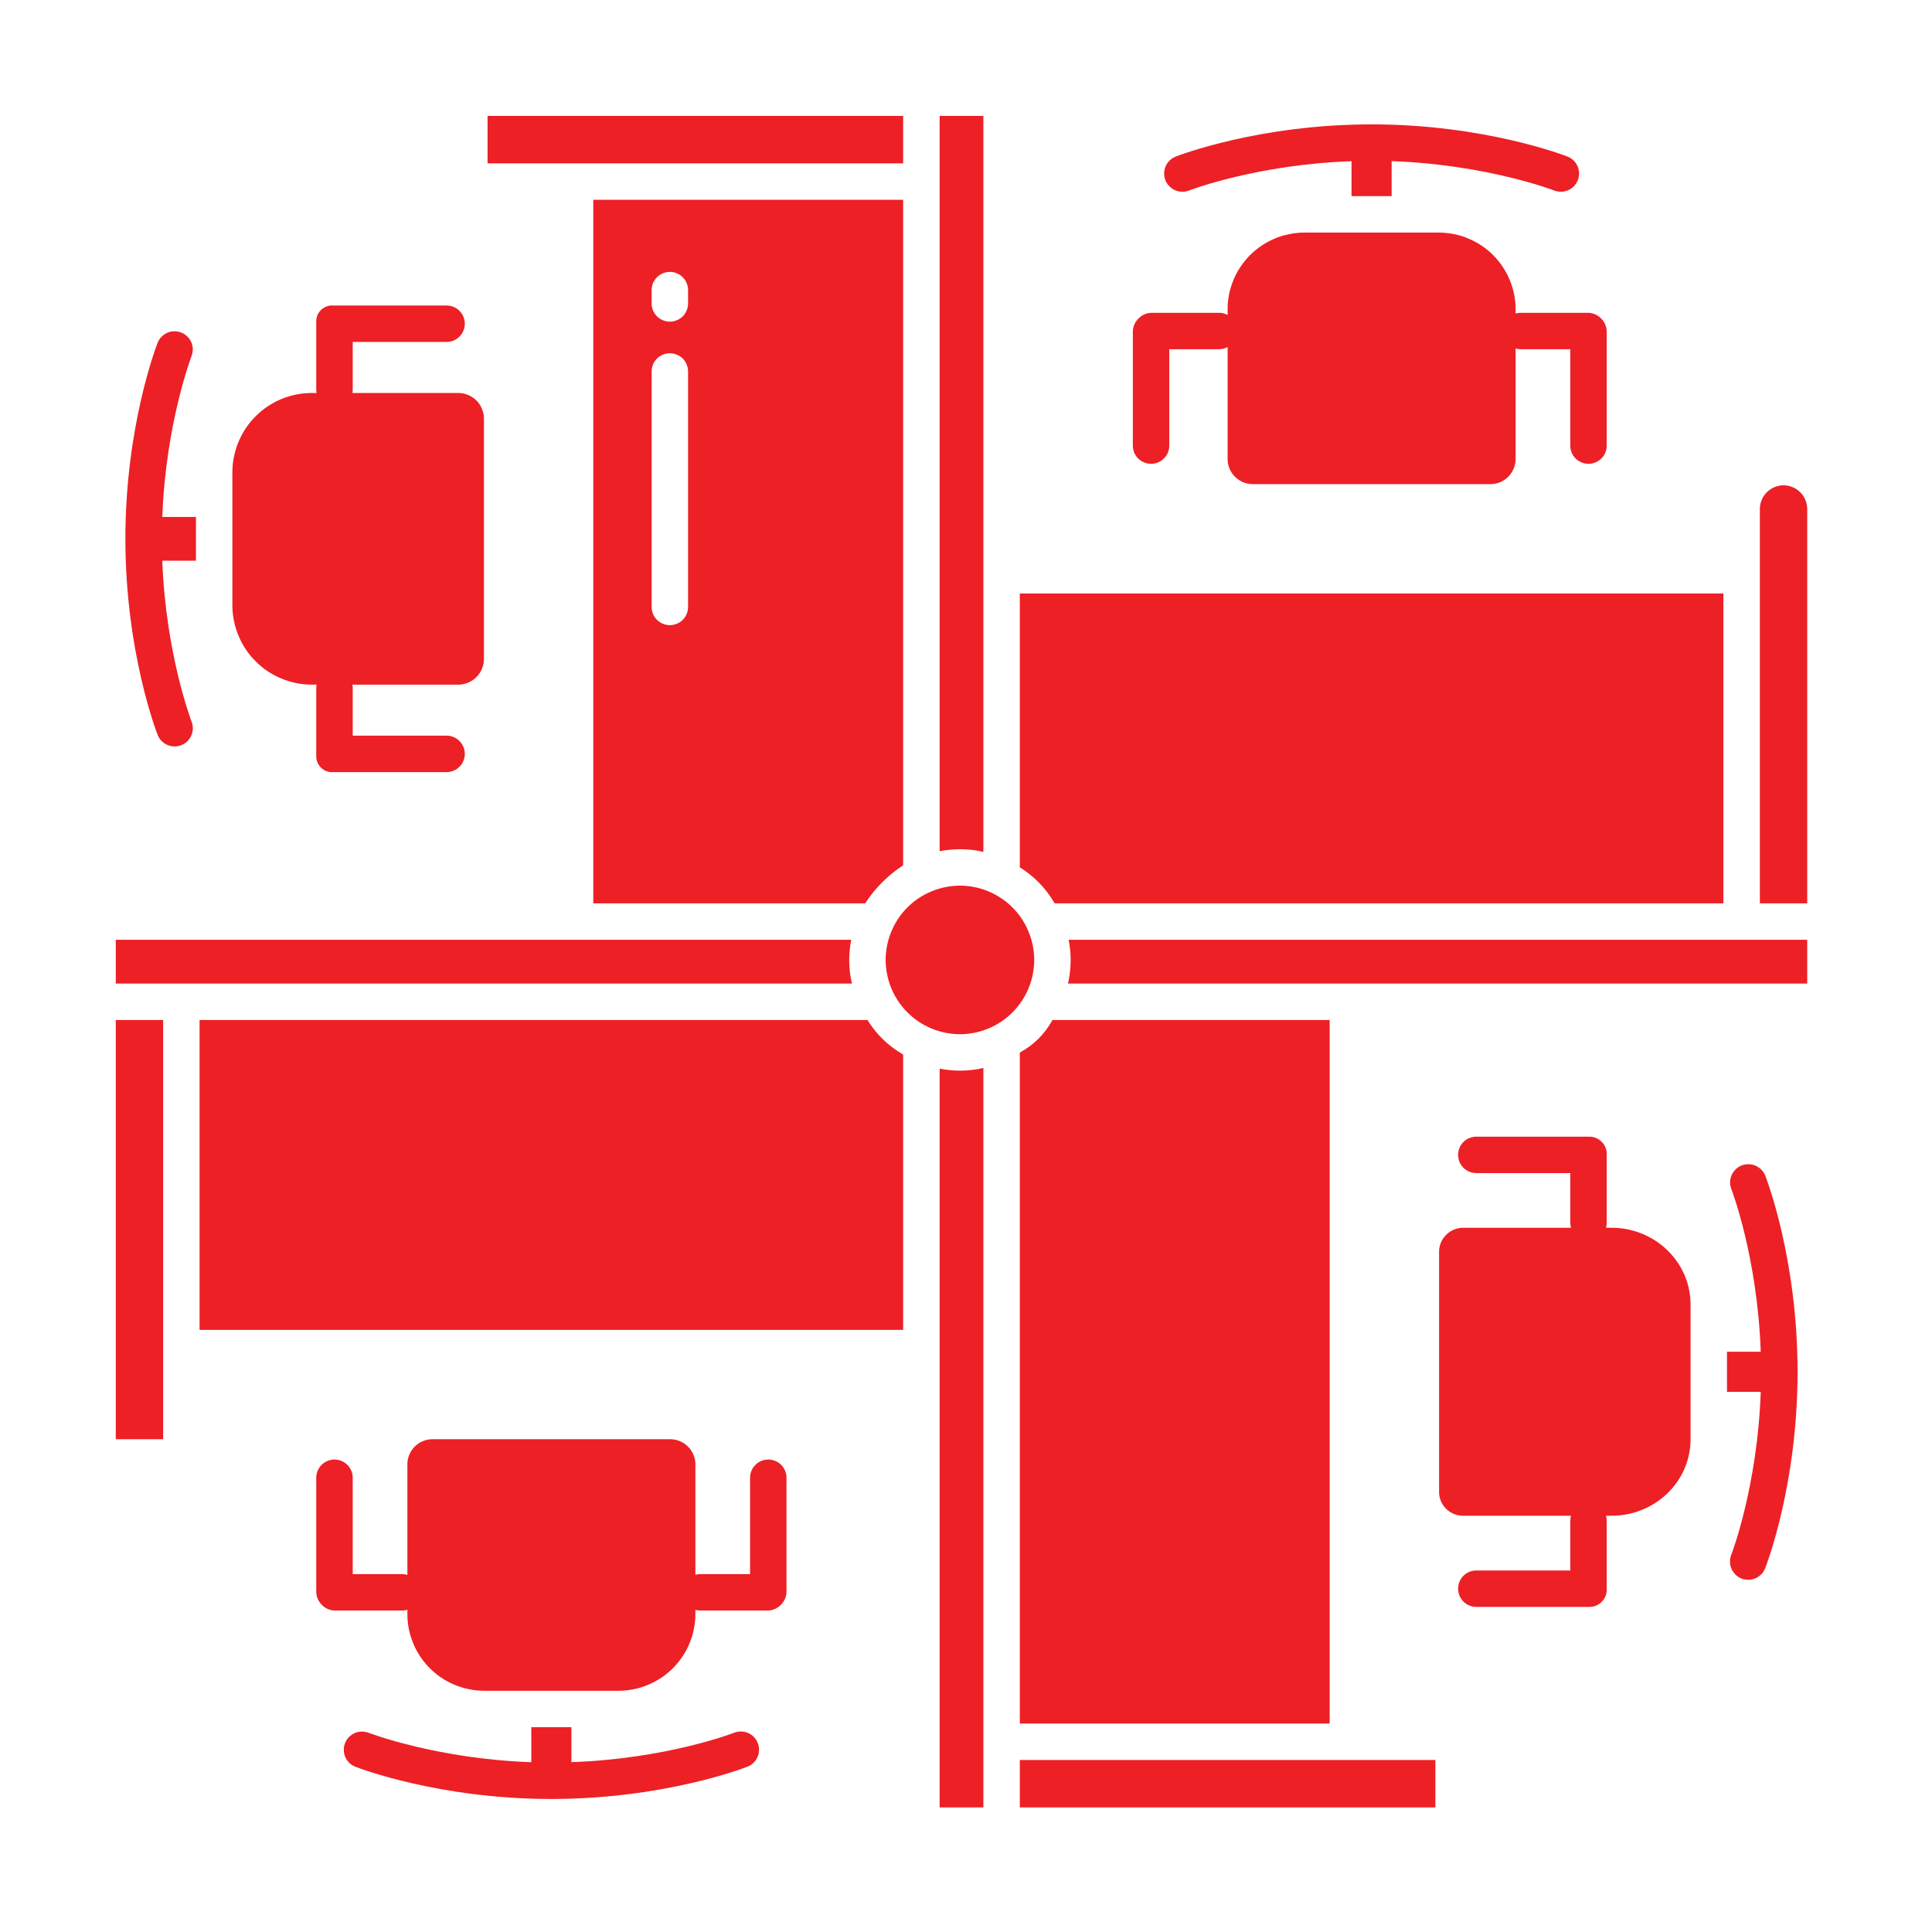
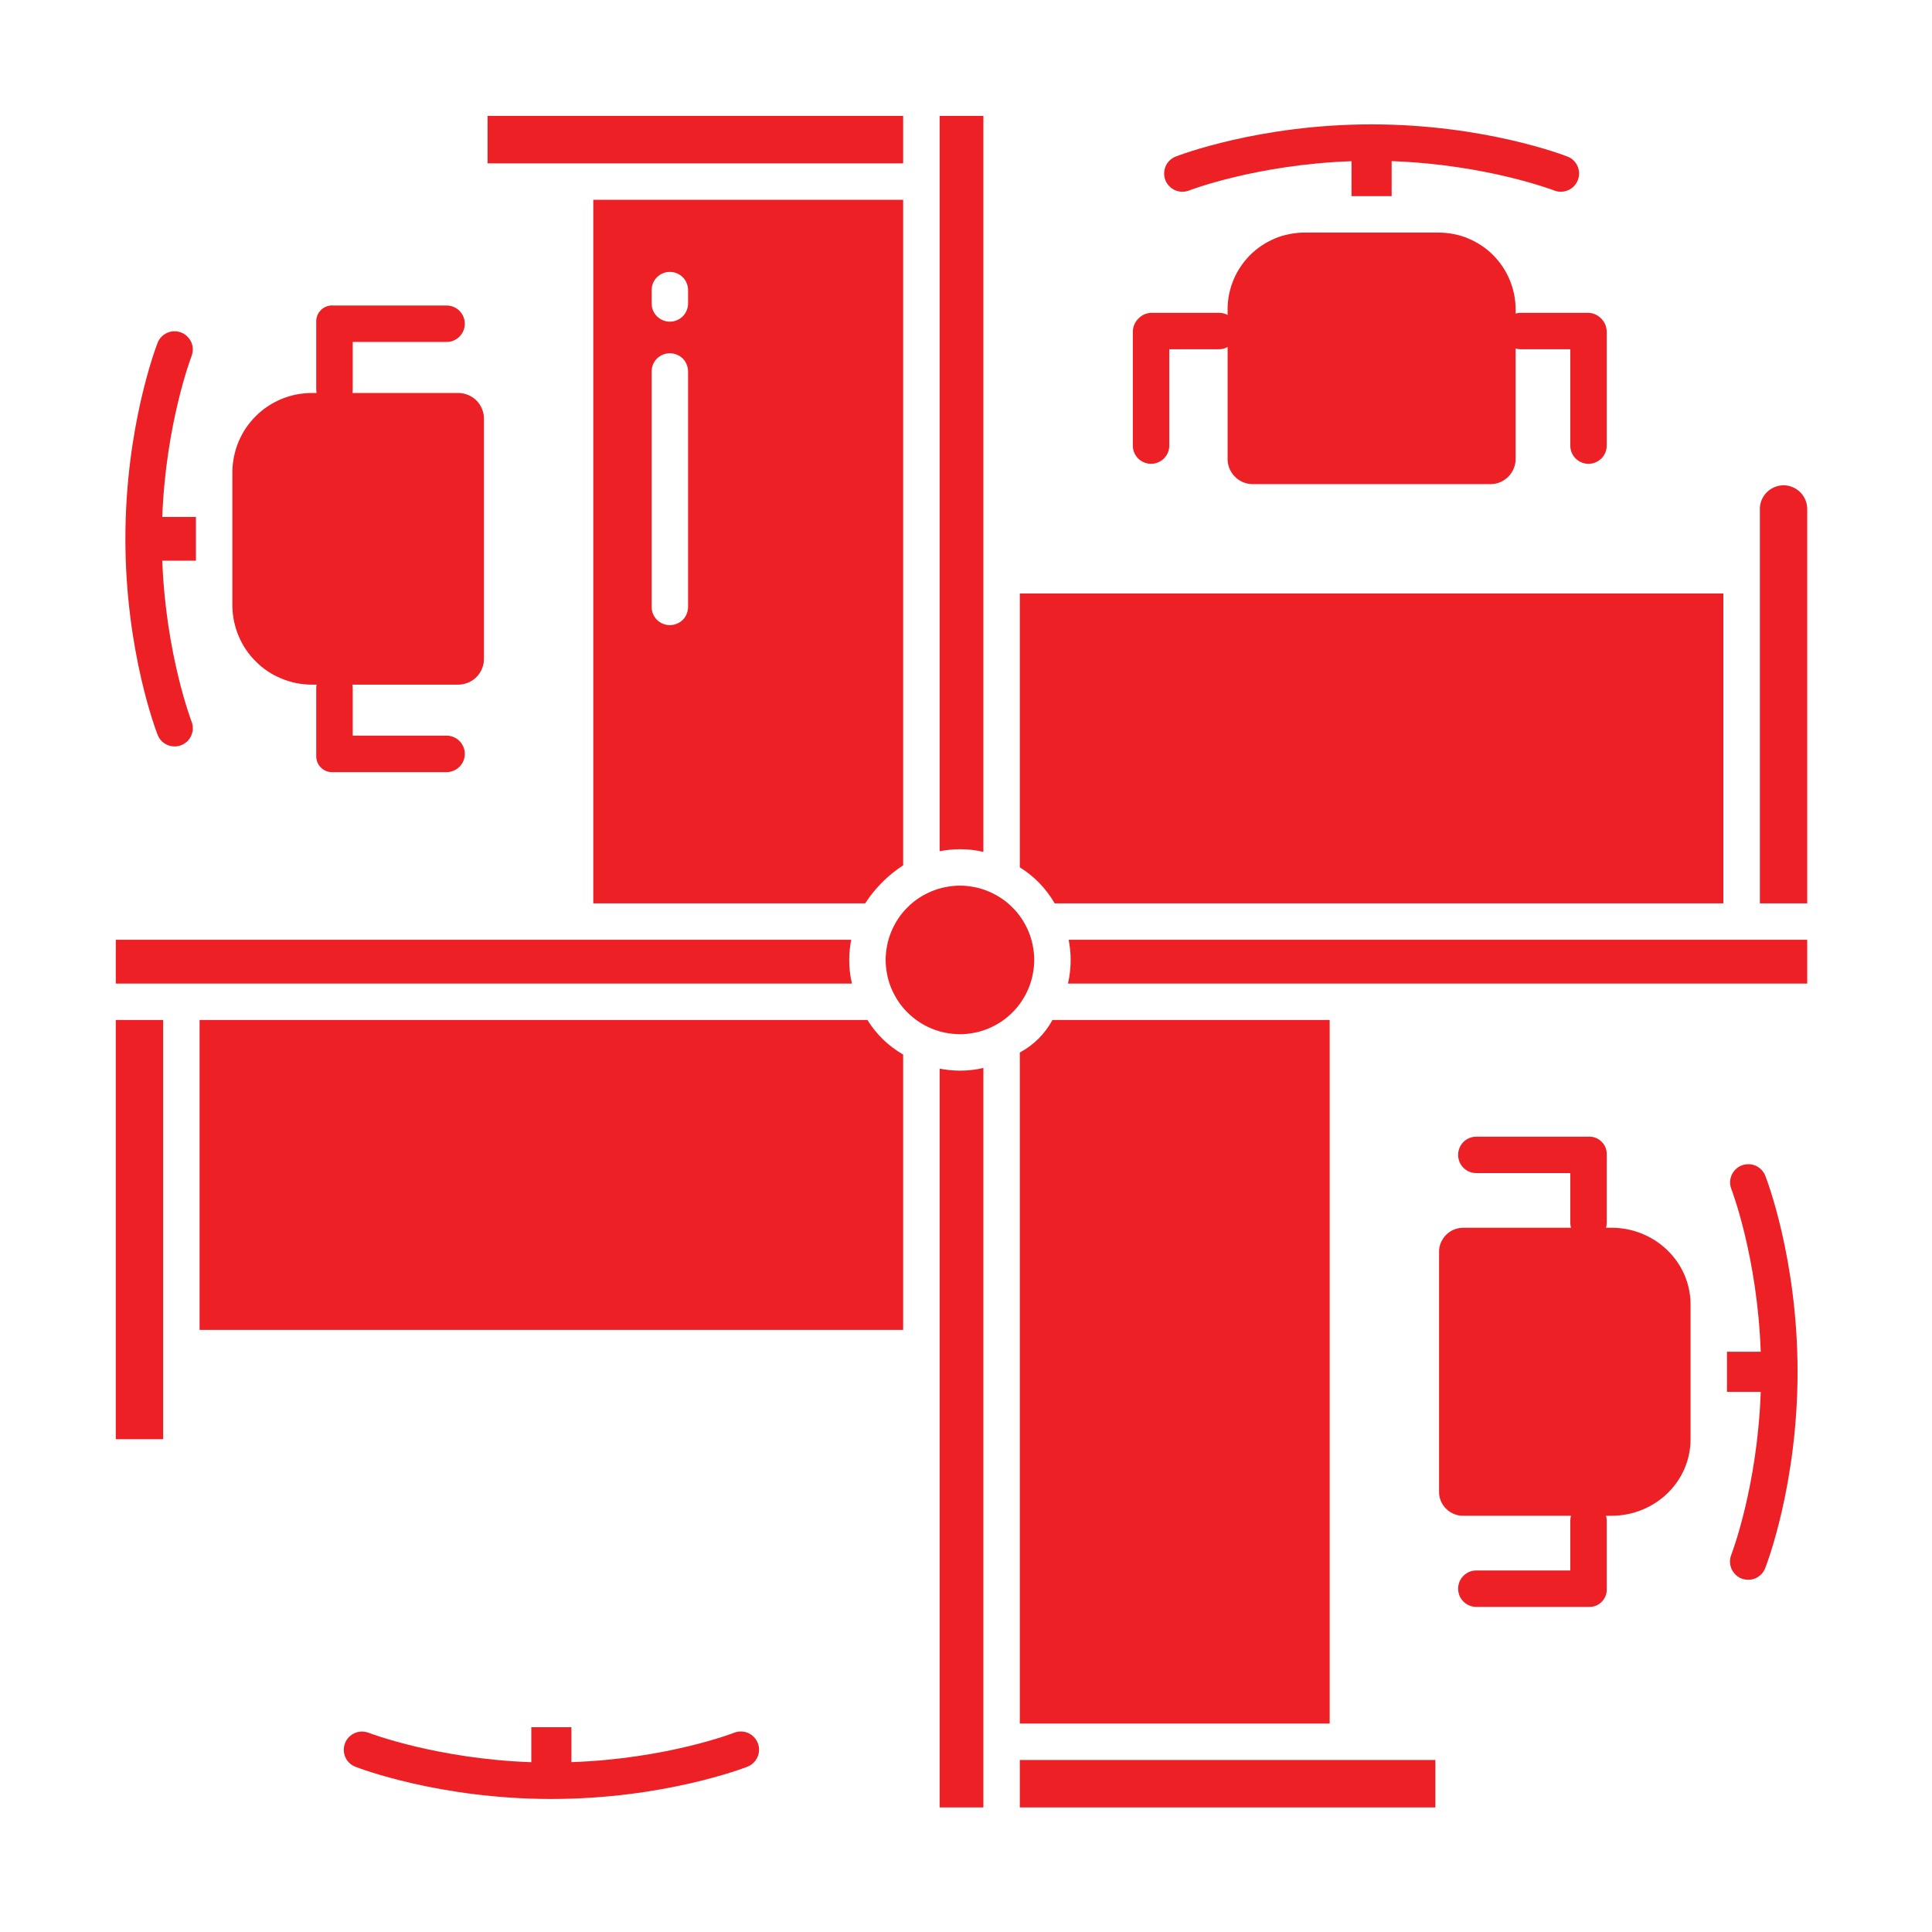
<svg xmlns="http://www.w3.org/2000/svg" width="150" viewBox="0 0 112.5 112.5" height="150" preserveAspectRatio="xMidYMid meet">
  <defs>
    <clipPath id="c5f730c3aa">
      <path d="M 28 6.742 L 53 6.742 L 53 10 L 28 10 Z M 28 6.742 " clip-rule="nonzero" />
    </clipPath>
    <clipPath id="a9d5ab445d">
      <path d="M 54 6.742 L 58 6.742 L 58 50 L 54 50 Z M 54 6.742 " clip-rule="nonzero" />
    </clipPath>
    <clipPath id="801a711ce1">
      <path d="M 54 62 L 58 62 L 58 105.301 L 54 105.301 Z M 54 62 " clip-rule="nonzero" />
    </clipPath>
    <clipPath id="f1d08b9036">
      <path d="M 59 102 L 84 102 L 84 105.301 L 59 105.301 Z M 59 102 " clip-rule="nonzero" />
    </clipPath>
    <clipPath id="31ae71aa1e">
      <path d="M 62 54 L 105.301 54 L 105.301 58 L 62 58 Z M 62 54 " clip-rule="nonzero" />
    </clipPath>
    <clipPath id="f9222db1df">
      <path d="M 102 28 L 105.301 28 L 105.301 53 L 102 53 Z M 102 28 " clip-rule="nonzero" />
    </clipPath>
    <clipPath id="d6539598ec">
      <path d="M 6.742 59 L 10 59 L 10 84 L 6.742 84 Z M 6.742 59 " clip-rule="nonzero" />
    </clipPath>
    <clipPath id="3a072c1e27">
      <path d="M 6.742 54 L 50 54 L 50 58 L 6.742 58 Z M 6.742 54 " clip-rule="nonzero" />
    </clipPath>
  </defs>
  <path fill="#ed2026" d="M 52.59 50.387 L 52.59 11.633 L 34.547 11.633 L 34.547 52.602 L 50.379 52.602 C 50.961 51.707 51.699 50.969 52.59 50.387 Z M 40.066 35.34 C 40.066 35.48 40.039 35.617 39.984 35.746 C 39.934 35.879 39.855 35.992 39.758 36.094 C 39.656 36.191 39.543 36.27 39.41 36.32 C 39.281 36.375 39.145 36.402 39.004 36.402 C 38.863 36.402 38.73 36.375 38.598 36.32 C 38.469 36.27 38.355 36.191 38.254 36.094 C 38.156 35.992 38.078 35.879 38.023 35.746 C 37.973 35.617 37.945 35.48 37.945 35.34 L 37.945 21.633 C 37.945 21.492 37.973 21.355 38.023 21.227 C 38.078 21.094 38.156 20.98 38.254 20.879 C 38.355 20.781 38.469 20.703 38.598 20.652 C 38.73 20.598 38.863 20.57 39.004 20.57 C 39.145 20.57 39.281 20.598 39.41 20.652 C 39.543 20.703 39.656 20.781 39.758 20.879 C 39.855 20.98 39.934 21.094 39.984 21.227 C 40.039 21.355 40.066 21.492 40.066 21.633 Z M 40.066 17.668 C 40.066 17.809 40.039 17.945 39.984 18.074 C 39.934 18.203 39.855 18.32 39.758 18.418 C 39.656 18.52 39.543 18.594 39.41 18.648 C 39.281 18.703 39.145 18.73 39.004 18.73 C 38.863 18.73 38.73 18.703 38.598 18.648 C 38.469 18.594 38.355 18.52 38.254 18.418 C 38.156 18.32 38.078 18.203 38.023 18.074 C 37.973 17.945 37.945 17.809 37.945 17.668 L 37.945 16.895 C 37.945 16.754 37.973 16.617 38.023 16.488 C 38.078 16.359 38.156 16.242 38.254 16.145 C 38.355 16.043 38.469 15.969 38.598 15.914 C 38.73 15.859 38.863 15.832 39.004 15.832 C 39.145 15.832 39.281 15.859 39.41 15.914 C 39.543 15.969 39.656 16.043 39.758 16.145 C 39.855 16.242 39.934 16.359 39.984 16.488 C 40.039 16.617 40.066 16.754 40.066 16.895 Z M 40.066 17.668 " fill-opacity="1" fill-rule="nonzero" />
  <path fill="#ed2026" d="M 59.383 61.289 L 59.383 100.363 L 77.426 100.363 L 77.426 59.395 L 61.285 59.395 C 60.836 60.211 60.203 60.844 59.383 61.289 Z M 59.383 61.289 " fill-opacity="1" fill-rule="nonzero" />
  <g clip-path="url(#c5f730c3aa)">
    <path fill="#ed2026" d="M 28.391 6.75 L 52.59 6.75 L 52.59 9.512 L 28.391 9.512 Z M 28.391 6.75 " fill-opacity="1" fill-rule="nonzero" />
  </g>
  <g clip-path="url(#a9d5ab445d)">
    <path fill="#ed2026" d="M 57.262 49.605 L 57.262 6.75 L 54.715 6.75 L 54.715 49.566 C 55.105 49.492 55.5 49.453 55.898 49.449 C 56.359 49.449 56.812 49.5 57.262 49.605 Z M 57.262 49.605 " fill-opacity="1" fill-rule="nonzero" />
  </g>
  <path fill="#ed2026" d="M 61.414 52.602 L 100.352 52.602 L 100.352 34.559 L 59.383 34.559 L 59.383 50.504 C 60.234 51.035 60.91 51.734 61.414 52.602 Z M 61.414 52.602 " fill-opacity="1" fill-rule="nonzero" />
  <g clip-path="url(#801a711ce1)">
    <path fill="#ed2026" d="M 55.898 62.344 C 55.5 62.344 55.105 62.301 54.715 62.227 L 54.715 105.246 L 57.262 105.246 L 57.262 62.188 C 56.812 62.293 56.359 62.344 55.898 62.344 Z M 55.898 62.344 " fill-opacity="1" fill-rule="nonzero" />
  </g>
  <path fill="#ed2026" d="M 11.621 77.438 L 52.59 77.438 L 52.59 61.406 C 51.73 60.91 51.035 60.238 50.512 59.395 L 11.621 59.395 Z M 11.621 77.438 " fill-opacity="1" fill-rule="nonzero" />
  <path fill="#ed2026" d="M 55.898 60.223 C 56.18 60.223 56.461 60.191 56.742 60.137 C 57.02 60.082 57.289 60 57.551 59.891 C 57.812 59.781 58.062 59.648 58.301 59.492 C 58.535 59.332 58.754 59.156 58.953 58.953 C 59.156 58.754 59.336 58.535 59.492 58.297 C 59.648 58.062 59.785 57.812 59.891 57.551 C 60 57.289 60.082 57.02 60.137 56.738 C 60.191 56.461 60.223 56.18 60.223 55.895 C 60.223 55.613 60.191 55.332 60.137 55.051 C 60.082 54.773 60 54.504 59.891 54.242 C 59.781 53.98 59.648 53.73 59.492 53.492 C 59.336 53.258 59.156 53.039 58.953 52.84 C 58.754 52.637 58.535 52.457 58.297 52.301 C 58.062 52.145 57.812 52.012 57.551 51.902 C 57.289 51.793 57.02 51.711 56.738 51.656 C 56.461 51.602 56.18 51.57 55.895 51.57 C 55.613 51.57 55.332 51.602 55.051 51.656 C 54.773 51.711 54.504 51.793 54.242 51.902 C 53.98 52.012 53.73 52.145 53.492 52.301 C 53.258 52.457 53.039 52.637 52.84 52.84 C 52.637 53.039 52.457 53.258 52.301 53.492 C 52.145 53.73 52.012 53.98 51.902 54.242 C 51.793 54.504 51.711 54.773 51.656 55.055 C 51.602 55.332 51.57 55.613 51.57 55.898 C 51.574 56.18 51.602 56.461 51.656 56.738 C 51.711 57.02 51.793 57.289 51.902 57.551 C 52.012 57.812 52.145 58.062 52.301 58.297 C 52.461 58.535 52.641 58.754 52.84 58.953 C 53.043 59.152 53.258 59.332 53.496 59.492 C 53.73 59.648 53.98 59.781 54.242 59.891 C 54.504 60 54.777 60.082 55.055 60.137 C 55.332 60.191 55.613 60.219 55.898 60.223 Z M 55.898 60.223 " fill-opacity="1" fill-rule="nonzero" />
  <g clip-path="url(#f1d08b9036)">
    <path fill="#ed2026" d="M 59.383 102.484 L 83.582 102.484 L 83.582 105.246 L 59.383 105.246 Z M 59.383 102.484 " fill-opacity="1" fill-rule="nonzero" />
  </g>
  <g clip-path="url(#31ae71aa1e)">
    <path fill="#ed2026" d="M 62.344 55.898 C 62.344 56.359 62.293 56.82 62.188 57.273 L 105.234 57.273 L 105.234 54.723 L 62.227 54.723 C 62.305 55.113 62.344 55.504 62.344 55.898 Z M 62.344 55.898 " fill-opacity="1" fill-rule="nonzero" />
  </g>
  <g clip-path="url(#f9222db1df)">
    <path fill="#ed2026" d="M 103.855 28.258 C 103.668 28.258 103.488 28.297 103.316 28.371 C 103.145 28.445 102.992 28.547 102.863 28.684 C 102.734 28.816 102.633 28.973 102.566 29.148 C 102.5 29.32 102.469 29.504 102.477 29.691 L 102.477 52.602 L 105.234 52.602 L 105.234 29.691 C 105.238 29.504 105.211 29.32 105.141 29.148 C 105.074 28.973 104.977 28.816 104.848 28.684 C 104.715 28.547 104.566 28.445 104.395 28.371 C 104.223 28.297 104.043 28.258 103.855 28.258 Z M 103.855 28.258 " fill-opacity="1" fill-rule="nonzero" />
  </g>
  <g clip-path="url(#d6539598ec)">
    <path fill="#ed2026" d="M 6.742 59.395 L 9.5 59.395 L 9.5 83.805 L 6.742 83.805 Z M 6.742 59.395 " fill-opacity="1" fill-rule="nonzero" />
  </g>
  <g clip-path="url(#3a072c1e27)">
    <path fill="#ed2026" d="M 49.449 55.898 C 49.453 55.504 49.488 55.113 49.566 54.723 L 6.742 54.723 L 6.742 57.273 L 49.609 57.273 C 49.5 56.82 49.449 56.359 49.449 55.898 Z M 49.449 55.898 " fill-opacity="1" fill-rule="nonzero" />
  </g>
  <path fill="#ed2026" d="M 18.129 39.867 L 18.434 39.867 C 18.422 39.922 18.418 39.98 18.414 40.043 L 18.414 44.004 C 18.41 44.137 18.434 44.262 18.48 44.387 C 18.531 44.508 18.602 44.613 18.699 44.707 C 18.793 44.797 18.902 44.867 19.027 44.91 C 19.152 44.953 19.277 44.969 19.41 44.961 L 26.004 44.961 C 26.145 44.961 26.281 44.934 26.41 44.879 C 26.543 44.824 26.656 44.75 26.754 44.648 C 26.855 44.551 26.93 44.434 26.984 44.305 C 27.039 44.176 27.066 44.039 27.066 43.898 C 27.066 43.758 27.039 43.621 26.984 43.492 C 26.93 43.363 26.855 43.246 26.754 43.148 C 26.656 43.047 26.543 42.973 26.41 42.918 C 26.281 42.863 26.145 42.836 26.004 42.836 L 20.539 42.836 L 20.539 40.043 C 20.535 39.98 20.531 39.922 20.52 39.867 L 26.727 39.867 C 26.926 39.859 27.113 39.816 27.297 39.734 C 27.477 39.652 27.637 39.539 27.773 39.395 C 27.91 39.25 28.012 39.086 28.082 38.898 C 28.152 38.715 28.188 38.52 28.18 38.324 L 28.18 24.426 C 28.188 24.227 28.152 24.035 28.082 23.848 C 28.012 23.664 27.91 23.496 27.773 23.352 C 27.637 23.207 27.477 23.094 27.297 23.016 C 27.113 22.934 26.926 22.891 26.727 22.883 L 20.52 22.883 C 20.531 22.824 20.535 22.766 20.539 22.707 L 20.539 19.91 L 26.004 19.91 C 26.145 19.91 26.281 19.887 26.41 19.832 C 26.543 19.777 26.656 19.699 26.754 19.602 C 26.855 19.5 26.93 19.387 26.984 19.258 C 27.039 19.125 27.066 18.992 27.066 18.852 C 27.066 18.711 27.039 18.574 26.984 18.445 C 26.93 18.312 26.855 18.199 26.754 18.102 C 26.656 18 26.543 17.922 26.41 17.871 C 26.281 17.816 26.145 17.789 26.004 17.789 L 19.41 17.789 C 19.277 17.777 19.152 17.797 19.027 17.84 C 18.902 17.883 18.793 17.953 18.699 18.043 C 18.602 18.133 18.531 18.242 18.48 18.363 C 18.434 18.484 18.41 18.613 18.414 18.746 L 18.414 22.707 C 18.418 22.766 18.422 22.824 18.434 22.883 L 18.129 22.883 C 17.828 22.887 17.527 22.918 17.234 22.977 C 16.941 23.035 16.656 23.125 16.379 23.238 C 16.102 23.355 15.836 23.496 15.586 23.664 C 15.336 23.828 15.105 24.02 14.895 24.23 C 14.68 24.445 14.488 24.676 14.32 24.922 C 14.152 25.172 14.012 25.438 13.895 25.711 C 13.777 25.988 13.691 26.273 13.629 26.57 C 13.566 26.863 13.535 27.16 13.531 27.461 L 13.531 35.289 C 13.535 35.59 13.566 35.887 13.629 36.18 C 13.691 36.473 13.777 36.758 13.895 37.035 C 14.012 37.312 14.152 37.578 14.32 37.824 C 14.488 38.074 14.68 38.305 14.895 38.516 C 15.105 38.73 15.336 38.918 15.586 39.086 C 15.836 39.254 16.102 39.395 16.379 39.508 C 16.656 39.625 16.941 39.711 17.234 39.773 C 17.527 39.832 17.828 39.863 18.129 39.867 Z M 18.129 39.867 " fill-opacity="1" fill-rule="nonzero" />
  <path fill="#ed2026" d="M 83.797 72.934 L 83.797 86.832 C 83.789 87.023 83.824 87.211 83.895 87.391 C 83.969 87.566 84.074 87.727 84.211 87.859 C 84.348 87.996 84.508 88.098 84.688 88.168 C 84.867 88.238 85.055 88.27 85.246 88.262 L 91.48 88.262 C 91.453 88.355 91.438 88.453 91.438 88.551 L 91.438 91.449 L 85.965 91.449 C 85.824 91.449 85.691 91.473 85.559 91.527 C 85.43 91.582 85.316 91.66 85.215 91.758 C 85.117 91.859 85.039 91.973 84.984 92.102 C 84.934 92.234 84.906 92.367 84.906 92.508 C 84.906 92.648 84.934 92.785 84.984 92.914 C 85.039 93.043 85.117 93.16 85.215 93.258 C 85.316 93.359 85.43 93.434 85.559 93.488 C 85.691 93.543 85.824 93.57 85.965 93.57 L 92.559 93.57 C 92.699 93.57 92.828 93.543 92.957 93.488 C 93.082 93.434 93.191 93.355 93.285 93.254 C 93.379 93.156 93.449 93.039 93.5 92.91 C 93.547 92.781 93.566 92.648 93.559 92.512 L 93.559 88.551 C 93.559 88.453 93.543 88.355 93.516 88.262 L 93.844 88.262 C 96.348 88.262 98.441 86.301 98.441 83.797 L 98.441 75.969 C 98.441 73.465 96.348 71.492 93.844 71.492 L 93.52 71.492 C 93.543 71.402 93.559 71.312 93.559 71.215 L 93.559 67.254 C 93.566 67.117 93.547 66.98 93.5 66.852 C 93.453 66.723 93.383 66.609 93.285 66.508 C 93.191 66.406 93.082 66.328 92.957 66.273 C 92.832 66.219 92.699 66.188 92.559 66.188 L 85.965 66.188 C 85.824 66.188 85.691 66.215 85.559 66.27 C 85.43 66.32 85.316 66.398 85.215 66.496 C 85.117 66.598 85.039 66.711 84.984 66.844 C 84.934 66.973 84.906 67.109 84.906 67.25 C 84.906 67.391 84.934 67.523 84.984 67.656 C 85.039 67.785 85.117 67.898 85.215 68 C 85.316 68.098 85.43 68.176 85.559 68.23 C 85.691 68.281 85.824 68.309 85.965 68.309 L 91.438 68.309 L 91.438 71.215 C 91.438 71.312 91.453 71.402 91.48 71.492 L 85.246 71.492 C 85.051 71.488 84.867 71.52 84.688 71.59 C 84.504 71.66 84.348 71.766 84.211 71.902 C 84.074 72.039 83.969 72.195 83.895 72.375 C 83.824 72.555 83.789 72.742 83.797 72.934 Z M 83.797 72.934 " fill-opacity="1" fill-rule="nonzero" />
  <path fill="#ed2026" d="M 10.168 43.465 C 10.34 43.465 10.508 43.426 10.66 43.344 C 10.816 43.262 10.945 43.148 11.043 43.004 C 11.141 42.859 11.199 42.699 11.223 42.523 C 11.242 42.352 11.219 42.18 11.156 42.02 C 11.141 41.977 9.656 38.109 9.449 32.648 L 11.41 32.648 L 11.41 30.102 L 9.449 30.102 C 9.656 24.641 11.141 20.773 11.156 20.73 C 11.203 20.602 11.227 20.465 11.227 20.324 C 11.223 20.184 11.191 20.051 11.137 19.922 C 11.078 19.793 11 19.684 10.898 19.586 C 10.797 19.488 10.68 19.414 10.551 19.363 C 10.422 19.312 10.285 19.289 10.145 19.289 C 10.004 19.293 9.871 19.32 9.742 19.379 C 9.613 19.434 9.5 19.512 9.402 19.613 C 9.305 19.711 9.23 19.828 9.18 19.957 C 9.102 20.152 7.301 24.828 7.301 31.375 C 7.301 37.918 9.102 42.594 9.18 42.793 C 9.258 42.996 9.387 43.156 9.566 43.281 C 9.75 43.402 9.949 43.465 10.168 43.465 Z M 10.168 43.465 " fill-opacity="1" fill-rule="nonzero" />
  <path fill="#ed2026" d="M 101.418 67.863 C 101.285 67.914 101.172 67.988 101.07 68.086 C 100.969 68.184 100.891 68.297 100.832 68.426 C 100.777 68.555 100.746 68.691 100.742 68.832 C 100.742 68.973 100.766 69.109 100.816 69.238 C 100.832 69.281 102.332 73.176 102.527 78.711 L 100.562 78.711 L 100.562 81.047 L 102.527 81.047 C 102.336 86.562 100.832 90.484 100.816 90.523 C 100.762 90.656 100.734 90.793 100.738 90.938 C 100.738 91.078 100.766 91.215 100.82 91.344 C 100.879 91.477 100.957 91.59 101.059 91.691 C 101.16 91.789 101.277 91.867 101.41 91.918 C 101.543 91.969 101.68 91.992 101.824 91.988 C 101.965 91.988 102.102 91.957 102.23 91.898 C 102.363 91.84 102.477 91.758 102.574 91.656 C 102.668 91.551 102.742 91.434 102.793 91.297 C 102.871 91.102 104.672 86.426 104.672 79.883 C 104.672 73.336 102.871 68.66 102.793 68.465 C 102.742 68.336 102.668 68.219 102.57 68.117 C 102.473 68.016 102.359 67.938 102.23 67.879 C 102.102 67.824 101.965 67.793 101.824 67.793 C 101.684 67.789 101.547 67.812 101.418 67.863 Z M 101.418 67.863 " fill-opacity="1" fill-rule="nonzero" />
  <path fill="#ed2026" d="M 30.938 100.574 L 30.938 102.613 C 25.422 102.418 21.5 100.914 21.461 100.898 C 21.328 100.852 21.195 100.828 21.055 100.828 C 20.914 100.832 20.777 100.863 20.652 100.918 C 20.523 100.977 20.41 101.055 20.312 101.156 C 20.215 101.258 20.141 101.375 20.09 101.504 C 20.039 101.633 20.016 101.77 20.02 101.91 C 20.02 102.051 20.051 102.184 20.105 102.312 C 20.16 102.441 20.238 102.555 20.34 102.652 C 20.441 102.75 20.555 102.824 20.688 102.875 C 20.883 102.953 25.559 104.754 32.102 104.754 C 38.648 104.754 43.324 102.953 43.52 102.875 C 43.652 102.824 43.77 102.75 43.871 102.652 C 43.973 102.559 44.051 102.441 44.109 102.312 C 44.168 102.184 44.195 102.051 44.199 101.906 C 44.203 101.766 44.18 101.629 44.125 101.5 C 44.074 101.367 44 101.25 43.902 101.148 C 43.805 101.047 43.691 100.969 43.559 100.91 C 43.43 100.855 43.297 100.828 43.152 100.824 C 43.012 100.824 42.875 100.848 42.746 100.898 C 42.703 100.918 38.809 102.418 33.273 102.609 L 33.273 100.574 Z M 30.938 100.574 " fill-opacity="1" fill-rule="nonzero" />
-   <path fill="#ed2026" d="M 45.797 92.645 L 45.797 86.051 C 45.797 85.91 45.77 85.773 45.719 85.645 C 45.664 85.516 45.586 85.398 45.488 85.301 C 45.387 85.199 45.273 85.125 45.145 85.07 C 45.012 85.016 44.879 84.988 44.738 84.988 C 44.598 84.988 44.461 85.016 44.332 85.07 C 44.199 85.125 44.086 85.199 43.988 85.301 C 43.887 85.398 43.809 85.516 43.758 85.645 C 43.703 85.773 43.676 85.91 43.676 86.051 L 43.676 91.66 L 40.77 91.66 C 40.676 91.66 40.582 91.676 40.492 91.703 L 40.492 85.328 C 40.5 85.133 40.469 84.941 40.398 84.758 C 40.328 84.57 40.227 84.406 40.09 84.266 C 39.957 84.121 39.797 84.012 39.617 83.93 C 39.438 83.852 39.246 83.809 39.051 83.805 L 25.156 83.805 C 24.957 83.809 24.77 83.852 24.59 83.93 C 24.41 84.012 24.254 84.121 24.117 84.266 C 23.984 84.41 23.883 84.574 23.812 84.758 C 23.742 84.941 23.715 85.133 23.723 85.328 L 23.723 91.703 C 23.629 91.676 23.531 91.66 23.438 91.66 L 20.539 91.66 L 20.539 86.051 C 20.539 85.91 20.512 85.773 20.457 85.645 C 20.402 85.516 20.328 85.398 20.227 85.301 C 20.129 85.199 20.012 85.125 19.883 85.07 C 19.754 85.016 19.617 84.988 19.477 84.988 C 19.336 84.988 19.199 85.016 19.07 85.07 C 18.941 85.125 18.824 85.199 18.727 85.301 C 18.625 85.398 18.551 85.516 18.496 85.645 C 18.441 85.773 18.414 85.91 18.414 86.051 L 18.414 92.645 C 18.41 92.945 18.512 93.203 18.715 93.426 C 18.922 93.645 19.172 93.766 19.473 93.781 L 23.438 93.781 C 23.531 93.781 23.629 93.766 23.723 93.738 L 23.723 93.93 C 23.719 94.223 23.742 94.516 23.797 94.809 C 23.852 95.098 23.934 95.379 24.047 95.656 C 24.156 95.93 24.293 96.191 24.457 96.438 C 24.617 96.684 24.805 96.914 25.012 97.125 C 25.219 97.332 25.445 97.523 25.691 97.688 C 25.934 97.852 26.195 97.992 26.465 98.105 C 26.738 98.219 27.02 98.305 27.312 98.363 C 27.602 98.422 27.895 98.453 28.188 98.453 L 36.016 98.453 C 36.312 98.453 36.605 98.422 36.895 98.363 C 37.184 98.309 37.465 98.223 37.738 98.105 C 38.012 97.992 38.273 97.852 38.516 97.688 C 38.762 97.523 38.988 97.336 39.199 97.125 C 39.406 96.914 39.59 96.684 39.754 96.438 C 39.918 96.191 40.055 95.93 40.164 95.656 C 40.277 95.383 40.359 95.098 40.414 94.809 C 40.469 94.516 40.496 94.223 40.492 93.93 L 40.492 93.742 C 40.582 93.766 40.676 93.781 40.77 93.781 L 44.73 93.781 C 45.031 93.766 45.285 93.645 45.492 93.426 C 45.699 93.207 45.801 92.945 45.797 92.645 Z M 45.797 92.645 " fill-opacity="1" fill-rule="nonzero" />
  <path fill="#ed2026" d="M 69.227 11.098 C 69.266 11.078 73.184 9.578 78.699 9.387 L 78.699 11.422 L 81.035 11.422 L 81.035 9.383 C 86.551 9.578 90.473 11.078 90.512 11.098 C 90.641 11.145 90.777 11.168 90.918 11.164 C 91.059 11.16 91.191 11.129 91.316 11.074 C 91.445 11.016 91.559 10.938 91.656 10.836 C 91.75 10.734 91.824 10.621 91.875 10.492 C 91.926 10.359 91.953 10.227 91.949 10.086 C 91.945 9.945 91.918 9.812 91.863 9.684 C 91.809 9.555 91.73 9.441 91.629 9.344 C 91.531 9.246 91.414 9.172 91.285 9.121 C 91.09 9.043 86.414 7.242 79.867 7.242 C 73.324 7.242 68.648 9.043 68.453 9.121 C 68.324 9.172 68.207 9.246 68.109 9.344 C 68.008 9.441 67.93 9.555 67.875 9.684 C 67.82 9.812 67.789 9.945 67.789 10.086 C 67.785 10.227 67.809 10.359 67.859 10.492 C 67.91 10.621 67.984 10.734 68.082 10.836 C 68.18 10.938 68.289 11.016 68.418 11.074 C 68.547 11.129 68.68 11.16 68.82 11.164 C 68.961 11.168 69.094 11.145 69.227 11.098 Z M 69.227 11.098 " fill-opacity="1" fill-rule="nonzero" />
  <path fill="#ed2026" d="M 67.027 27.008 C 67.168 27.008 67.301 26.98 67.434 26.926 C 67.562 26.871 67.676 26.797 67.777 26.695 C 67.875 26.598 67.953 26.48 68.008 26.352 C 68.059 26.223 68.086 26.086 68.086 25.945 L 68.086 20.336 L 70.988 20.336 C 71.164 20.336 71.328 20.293 71.484 20.207 L 71.484 26.668 C 71.477 26.863 71.504 27.055 71.574 27.238 C 71.645 27.422 71.746 27.586 71.883 27.73 C 72.016 27.875 72.176 27.984 72.355 28.066 C 72.535 28.145 72.723 28.188 72.922 28.191 L 86.816 28.191 C 87.016 28.188 87.203 28.145 87.383 28.066 C 87.562 27.984 87.719 27.875 87.855 27.73 C 87.988 27.586 88.094 27.422 88.16 27.238 C 88.23 27.055 88.262 26.863 88.254 26.668 L 88.254 20.293 C 88.344 20.32 88.438 20.336 88.535 20.336 L 91.438 20.336 L 91.438 25.945 C 91.438 26.086 91.465 26.223 91.516 26.352 C 91.57 26.48 91.648 26.598 91.746 26.695 C 91.848 26.797 91.961 26.871 92.094 26.926 C 92.223 26.98 92.355 27.008 92.5 27.008 C 92.641 27.008 92.773 26.98 92.902 26.926 C 93.035 26.871 93.148 26.797 93.25 26.695 C 93.348 26.598 93.426 26.48 93.48 26.352 C 93.531 26.223 93.559 26.086 93.559 25.945 L 93.559 19.352 C 93.562 19.051 93.461 18.789 93.258 18.57 C 93.051 18.352 92.797 18.23 92.5 18.215 L 88.535 18.215 C 88.438 18.215 88.344 18.23 88.254 18.258 L 88.254 18.066 C 88.258 17.77 88.23 17.477 88.176 17.188 C 88.121 16.898 88.039 16.613 87.926 16.34 C 87.816 16.066 87.68 15.805 87.516 15.559 C 87.355 15.312 87.168 15.082 86.961 14.871 C 86.754 14.66 86.527 14.473 86.281 14.309 C 86.035 14.145 85.777 14.004 85.504 13.891 C 85.23 13.773 84.949 13.688 84.66 13.633 C 84.371 13.574 84.078 13.543 83.781 13.543 L 75.957 13.543 C 75.66 13.543 75.367 13.574 75.078 13.633 C 74.785 13.688 74.504 13.773 74.23 13.891 C 73.961 14.004 73.699 14.145 73.453 14.309 C 73.211 14.473 72.984 14.66 72.773 14.871 C 72.566 15.082 72.383 15.312 72.219 15.559 C 72.055 15.805 71.918 16.066 71.809 16.34 C 71.699 16.613 71.613 16.898 71.559 17.188 C 71.504 17.48 71.48 17.773 71.484 18.066 L 71.484 18.34 C 71.328 18.258 71.164 18.215 70.988 18.215 L 67.027 18.215 C 66.727 18.23 66.473 18.352 66.27 18.57 C 66.062 18.789 65.961 19.051 65.965 19.352 L 65.965 25.945 C 65.965 26.086 65.992 26.223 66.043 26.352 C 66.098 26.48 66.176 26.598 66.273 26.695 C 66.375 26.797 66.488 26.871 66.621 26.926 C 66.75 26.98 66.883 27.008 67.027 27.008 Z M 67.027 27.008 " fill-opacity="1" fill-rule="nonzero" />
</svg>